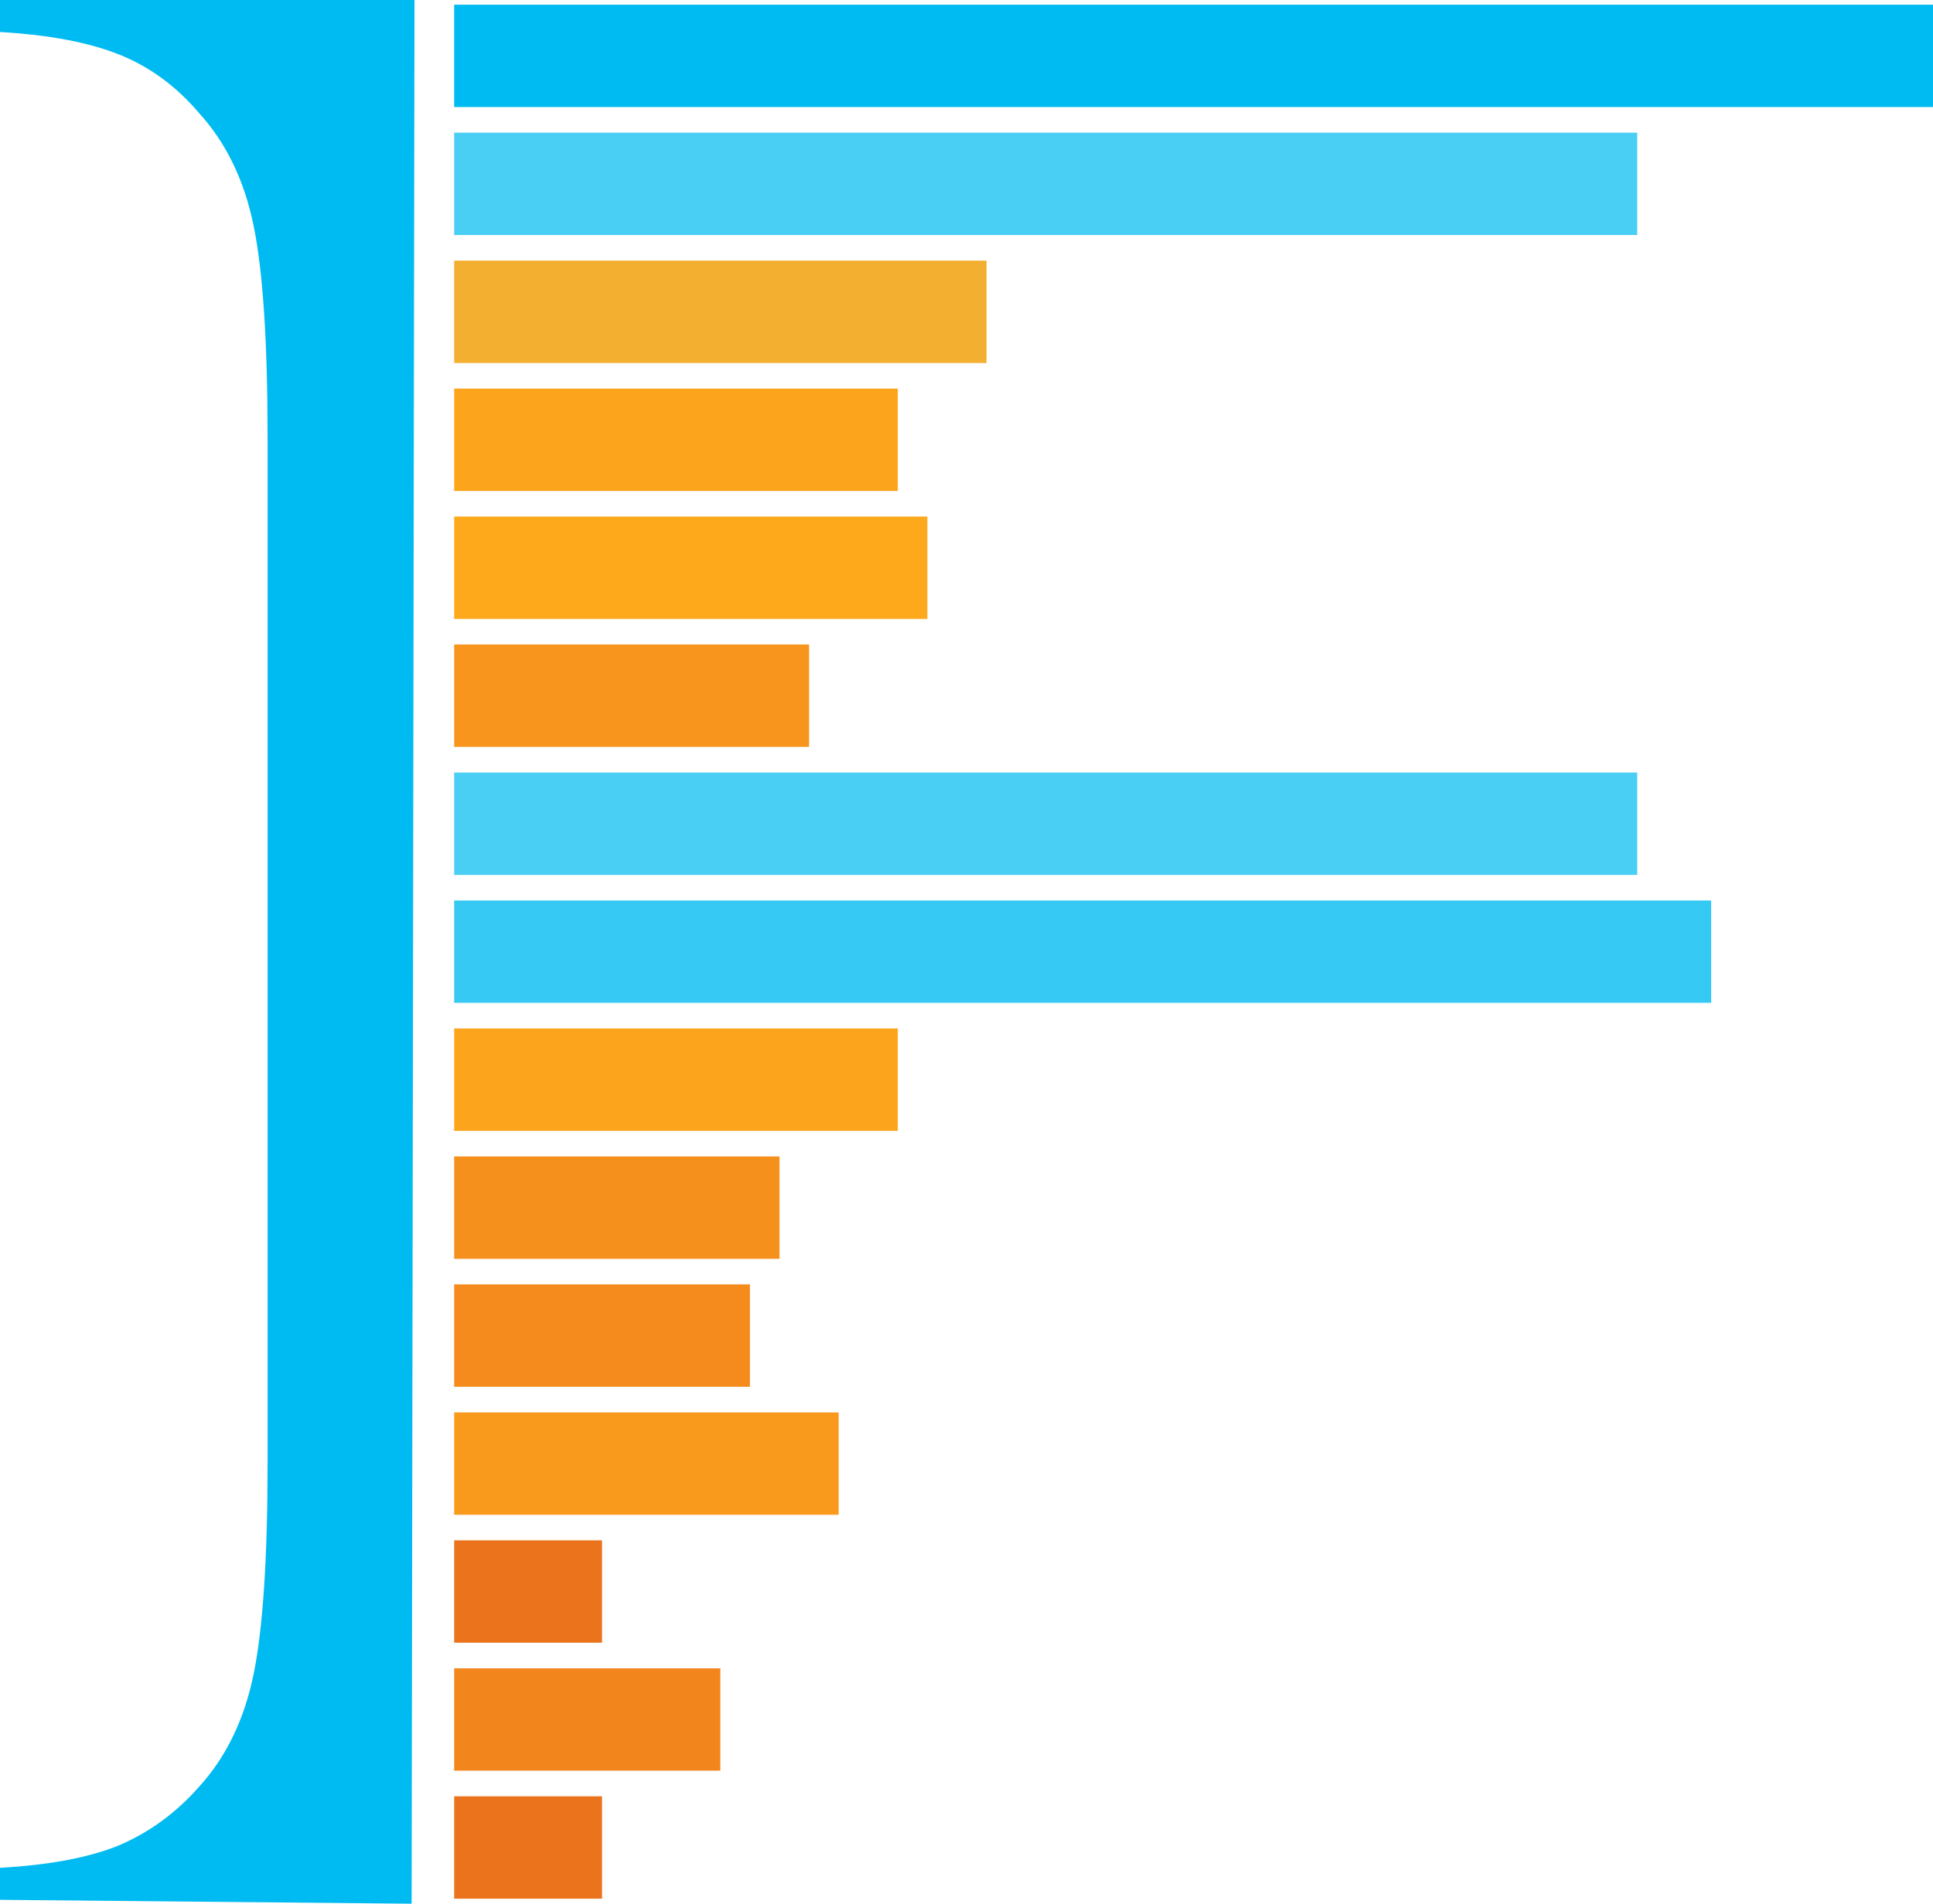
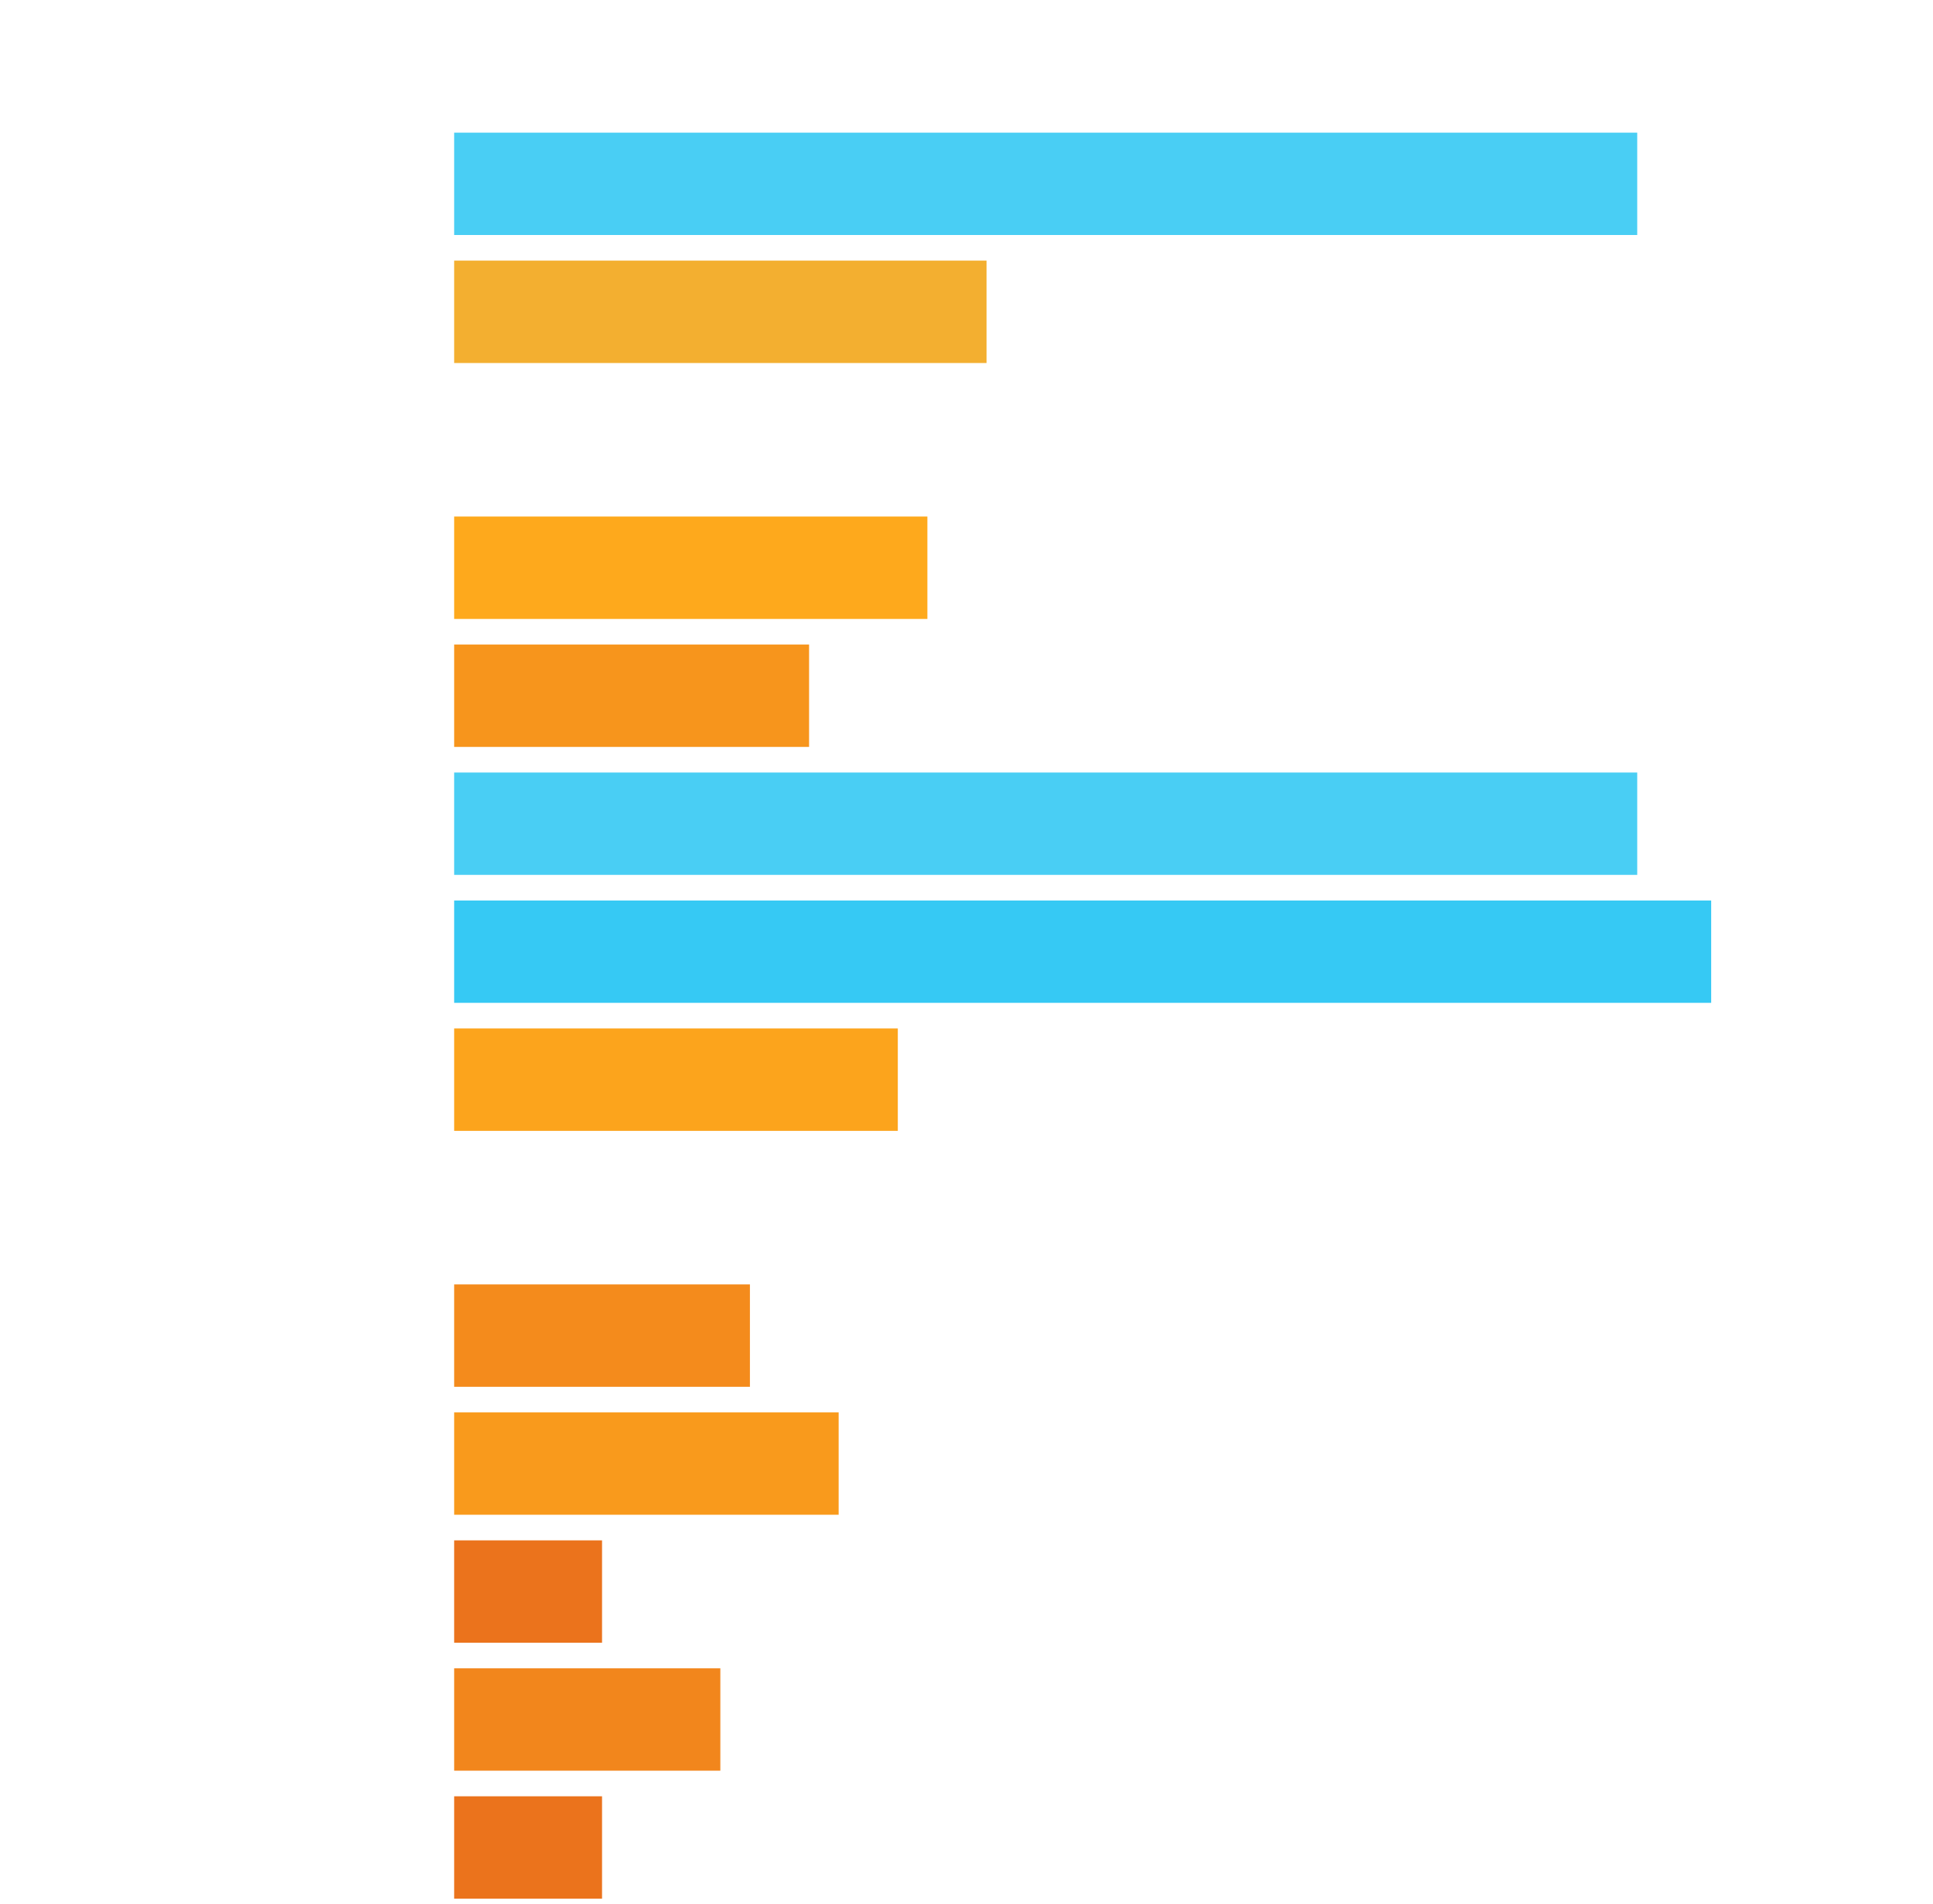
<svg xmlns="http://www.w3.org/2000/svg" xmlns:ns1="http://sodipodi.sourceforge.net/DTD/sodipodi-0.dtd" xmlns:ns2="http://www.inkscape.org/namespaces/inkscape" height="326.32pt" version="1.1" viewBox="0 0 331.272 326.32" width="331.272pt" id="svg61" ns1:docname="isolation forest 3.svg" ns2:version="0.92.4 (5da689c313, 2019-01-14)">
  <ns1:namedview pagecolor="#ffffff" bordercolor="#666666" borderopacity="1" objecttolerance="10" gridtolerance="10" guidetolerance="10" ns2:pageopacity="0" ns2:pageshadow="2" ns2:window-width="2496" ns2:window-height="1554" id="namedview63" showgrid="false" ns2:zoom="2.04" ns2:cx="235.40163" ns2:cy="267.20968" ns2:window-x="-12" ns2:window-y="-12" ns2:window-maximized="1" ns2:current-layer="svg61" />
  <defs id="defs4" style="white-space:pre;stroke-linecap:butt;stroke-linejoin:round">
    <style type="text/css" id="style2">
*{stroke-linecap:butt;stroke-linejoin:round;white-space:pre;}
  </style>
  </defs>
  <g style="white-space:pre;stroke-linecap:butt;stroke-linejoin:round" id="axes_1" transform="rotate(90,229.224,156.192)">
    <g style="white-space:pre;stroke-linecap:butt;stroke-linejoin:round" id="patch_2">
-       <path ns2:connector-curvature="0" id="path9" style="white-space:pre;fill:#00bbf1;stroke-linecap:butt;stroke-linejoin:round" d="M 73.833,307.584 H 91.382 V 54.144 H 73.833 Z" clip-path="url(#p89b90b7ac8)" />
-     </g>
+       </g>
    <g style="white-space:pre;stroke-linecap:butt;stroke-linejoin:round" id="patch_3">
      <path ns2:connector-curvature="0" id="path12" style="white-space:pre;fill:#49cef4;stroke-linecap:butt;stroke-linejoin:round" d="M 95.769,307.584 H 113.318 V 104.832 H 95.769 Z" clip-path="url(#p89b90b7ac8)" />
    </g>
    <g style="white-space:pre;stroke-linecap:butt;stroke-linejoin:round" id="patch_4">
      <path ns2:connector-curvature="0" id="path15" style="white-space:pre;fill:#f3af30;stroke-linecap:butt;stroke-linejoin:round" d="m 117.705,307.584 h 17.549 v -91.238 h -17.549 z" clip-path="url(#p89b90b7ac8)" />
    </g>
    <g style="white-space:pre;stroke-linecap:butt;stroke-linejoin:round" id="patch_5">
-       <path ns2:connector-curvature="0" id="path18" style="white-space:pre;fill:#fca41c;stroke-linecap:butt;stroke-linejoin:round" d="m 139.641,307.584 h 17.549 v -76.032 h -17.549 z" clip-path="url(#p89b90b7ac8)" />
-     </g>
+       </g>
    <g style="white-space:pre;stroke-linecap:butt;stroke-linejoin:round" id="patch_6">
      <path ns2:connector-curvature="0" id="path21" style="white-space:pre;fill:#fea91c;stroke-linecap:butt;stroke-linejoin:round" d="m 161.577,307.584 h 17.549 V 226.483 H 161.577 Z" clip-path="url(#p89b90b7ac8)" />
    </g>
    <g style="white-space:pre;stroke-linecap:butt;stroke-linejoin:round" id="patch_7">
-       <path ns2:connector-curvature="0" id="path24" style="white-space:pre;fill:#f7951c;stroke-linecap:butt;stroke-linejoin:round" d="m 183.513,307.584 h 17.549 v -60.826 h -17.549 z" clip-path="url(#p89b90b7ac8)" />
+       <path ns2:connector-curvature="0" id="path24" style="white-space:pre;fill:#f7951c;stroke-linecap:butt;stroke-linejoin:round" d="m 183.513,307.584 h 17.549 v -60.826 h -17.549 " clip-path="url(#p89b90b7ac8)" />
    </g>
    <g style="white-space:pre;stroke-linecap:butt;stroke-linejoin:round" id="patch_8">
      <path ns2:connector-curvature="0" id="path27" style="white-space:pre;fill:#49cef4;stroke-linecap:butt;stroke-linejoin:round" d="m 205.449,307.584 h 17.549 V 104.832 h -17.549 z" clip-path="url(#p89b90b7ac8)" />
    </g>
    <g style="white-space:pre;stroke-linecap:butt;stroke-linejoin:round" id="patch_9">
      <path ns2:connector-curvature="0" id="path30" style="white-space:pre;fill:#36c9f4;stroke-linecap:butt;stroke-linejoin:round" d="m 227.386,307.584 h 17.549 V 92.16 h -17.549 z" clip-path="url(#p89b90b7ac8)" />
    </g>
    <g style="white-space:pre;stroke-linecap:butt;stroke-linejoin:round" id="patch_10">
      <path ns2:connector-curvature="0" id="path33" style="white-space:pre;fill:#fca41c;stroke-linecap:butt;stroke-linejoin:round" d="m 249.322,307.584 h 17.549 v -76.032 h -17.549 z" clip-path="url(#p89b90b7ac8)" />
    </g>
    <g style="white-space:pre;stroke-linecap:butt;stroke-linejoin:round" id="patch_11">
-       <path ns2:connector-curvature="0" id="path36" style="white-space:pre;fill:#f5901c;stroke-linecap:butt;stroke-linejoin:round" d="m 271.258,307.584 h 17.549 v -55.757 h -17.549 z" clip-path="url(#p89b90b7ac8)" />
-     </g>
+       </g>
    <g style="white-space:pre;stroke-linecap:butt;stroke-linejoin:round" id="patch_12">
      <path ns2:connector-curvature="0" id="path39" style="white-space:pre;fill:#f48b1c;stroke-linecap:butt;stroke-linejoin:round" d="M 293.194,307.584 H 310.743 V 256.896 H 293.194 Z" clip-path="url(#p89b90b7ac8)" />
    </g>
    <g style="white-space:pre;stroke-linecap:butt;stroke-linejoin:round" id="patch_13">
      <path ns2:connector-curvature="0" id="path42" style="white-space:pre;fill:#f99a1c;stroke-linecap:butt;stroke-linejoin:round" d="m 315.13,307.584 h 17.549 v -65.894 h -17.549 z" clip-path="url(#p89b90b7ac8)" />
    </g>
    <g style="white-space:pre;stroke-linecap:butt;stroke-linejoin:round" id="patch_14">
      <path ns2:connector-curvature="0" id="path45" style="white-space:pre;fill:#eb731c;stroke-linecap:butt;stroke-linejoin:round" d="m 337.066,307.584 h 17.549 V 282.24 h -17.549 z" clip-path="url(#p89b90b7ac8)" />
    </g>
    <g style="white-space:pre;stroke-linecap:butt;stroke-linejoin:round" id="patch_15">
      <path ns2:connector-curvature="0" id="path48" style="white-space:pre;fill:#f2861c;stroke-linecap:butt;stroke-linejoin:round" d="m 359.002,307.584 h 17.549 v -45.619 h -17.549 z" clip-path="url(#p89b90b7ac8)" />
    </g>
    <g style="white-space:pre;stroke-linecap:butt;stroke-linejoin:round" id="patch_16">
      <path ns2:connector-curvature="0" id="path51" style="white-space:pre;fill:#eb731c;stroke-linecap:butt;stroke-linejoin:round" d="m 380.938,307.584 h 17.549 V 282.24 h -17.549 z" clip-path="url(#p89b90b7ac8)" />
    </g>
  </g>
  <defs id="defs59">
    <clipPath id="p89b90b7ac8" style="white-space:pre;stroke-linecap:butt;stroke-linejoin:round">
      <rect height="266.112" width="357.12" x="57.6" y="41.472" id="rect56" style="white-space:pre;stroke-linecap:butt;stroke-linejoin:round" />
    </clipPath>
  </defs>
-   <path ns2:connector-curvature="0" id="path909" style="font-style:normal;font-variant:normal;font-weight:normal;font-stretch:normal;font-size:144px;line-height:1.25;font-family:'Baskerville Old Face';-inkscape-font-specification:'Baskerville Old Face';letter-spacing:0px;word-spacing:0px;white-space:pre;fill:#00bbf1;fill-opacity:1;stroke:none;stroke-width:2.435;stroke-linecap:butt;stroke-linejoin:round" d="M 70.543,326.32 0,325.653 v -5.487 c 8.443,-0.477 15.213,-1.75 20.308,-3.817 5.241,-2.227 9.826,-5.567 13.757,-10.02 4.658,-5.09 7.788,-11.531 9.39,-19.324 1.601,-7.793 2.402,-19.881 2.402,-36.263 V 74.912 c 0,-16.382 -0.801,-28.47 -2.402,-36.263 C 41.853,30.856 38.723,24.414 34.065,19.325 30.134,14.712 25.549,11.372 20.308,9.304 15.067,7.237 8.298,5.964 0,5.487 V 0 h 71.035 z" ns1:nodetypes="cccccsssscscccc" />
</svg>